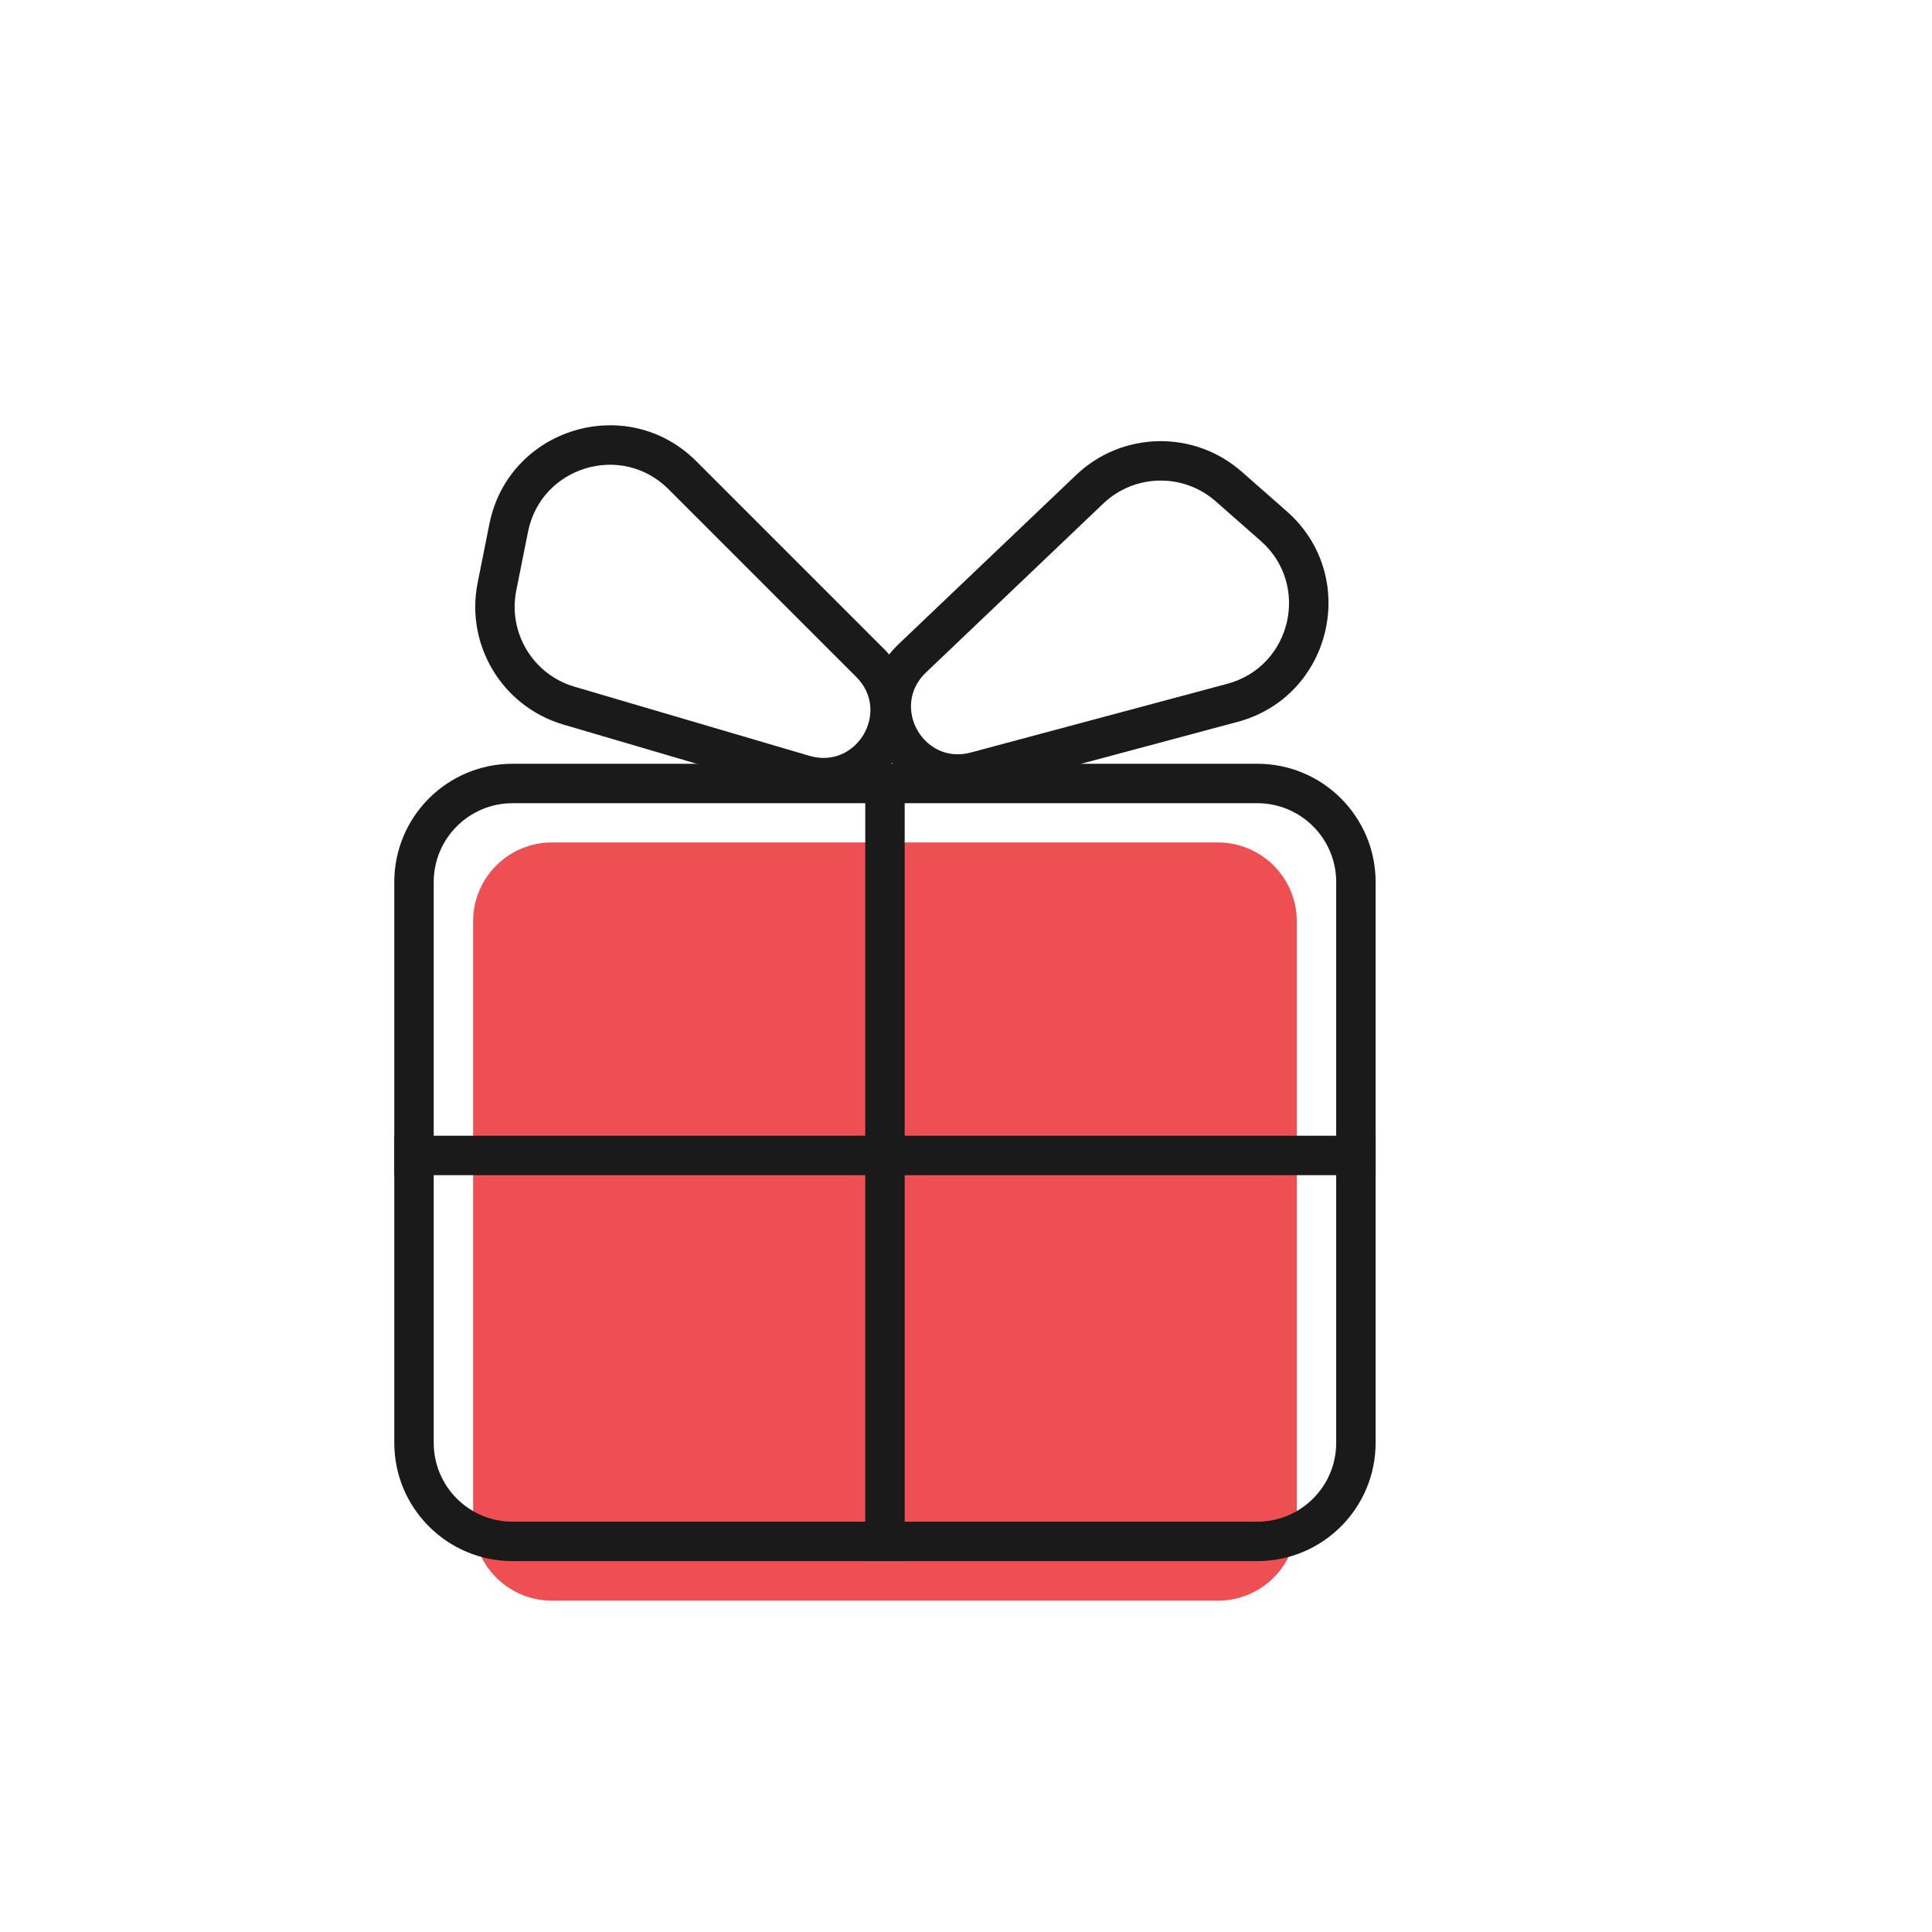
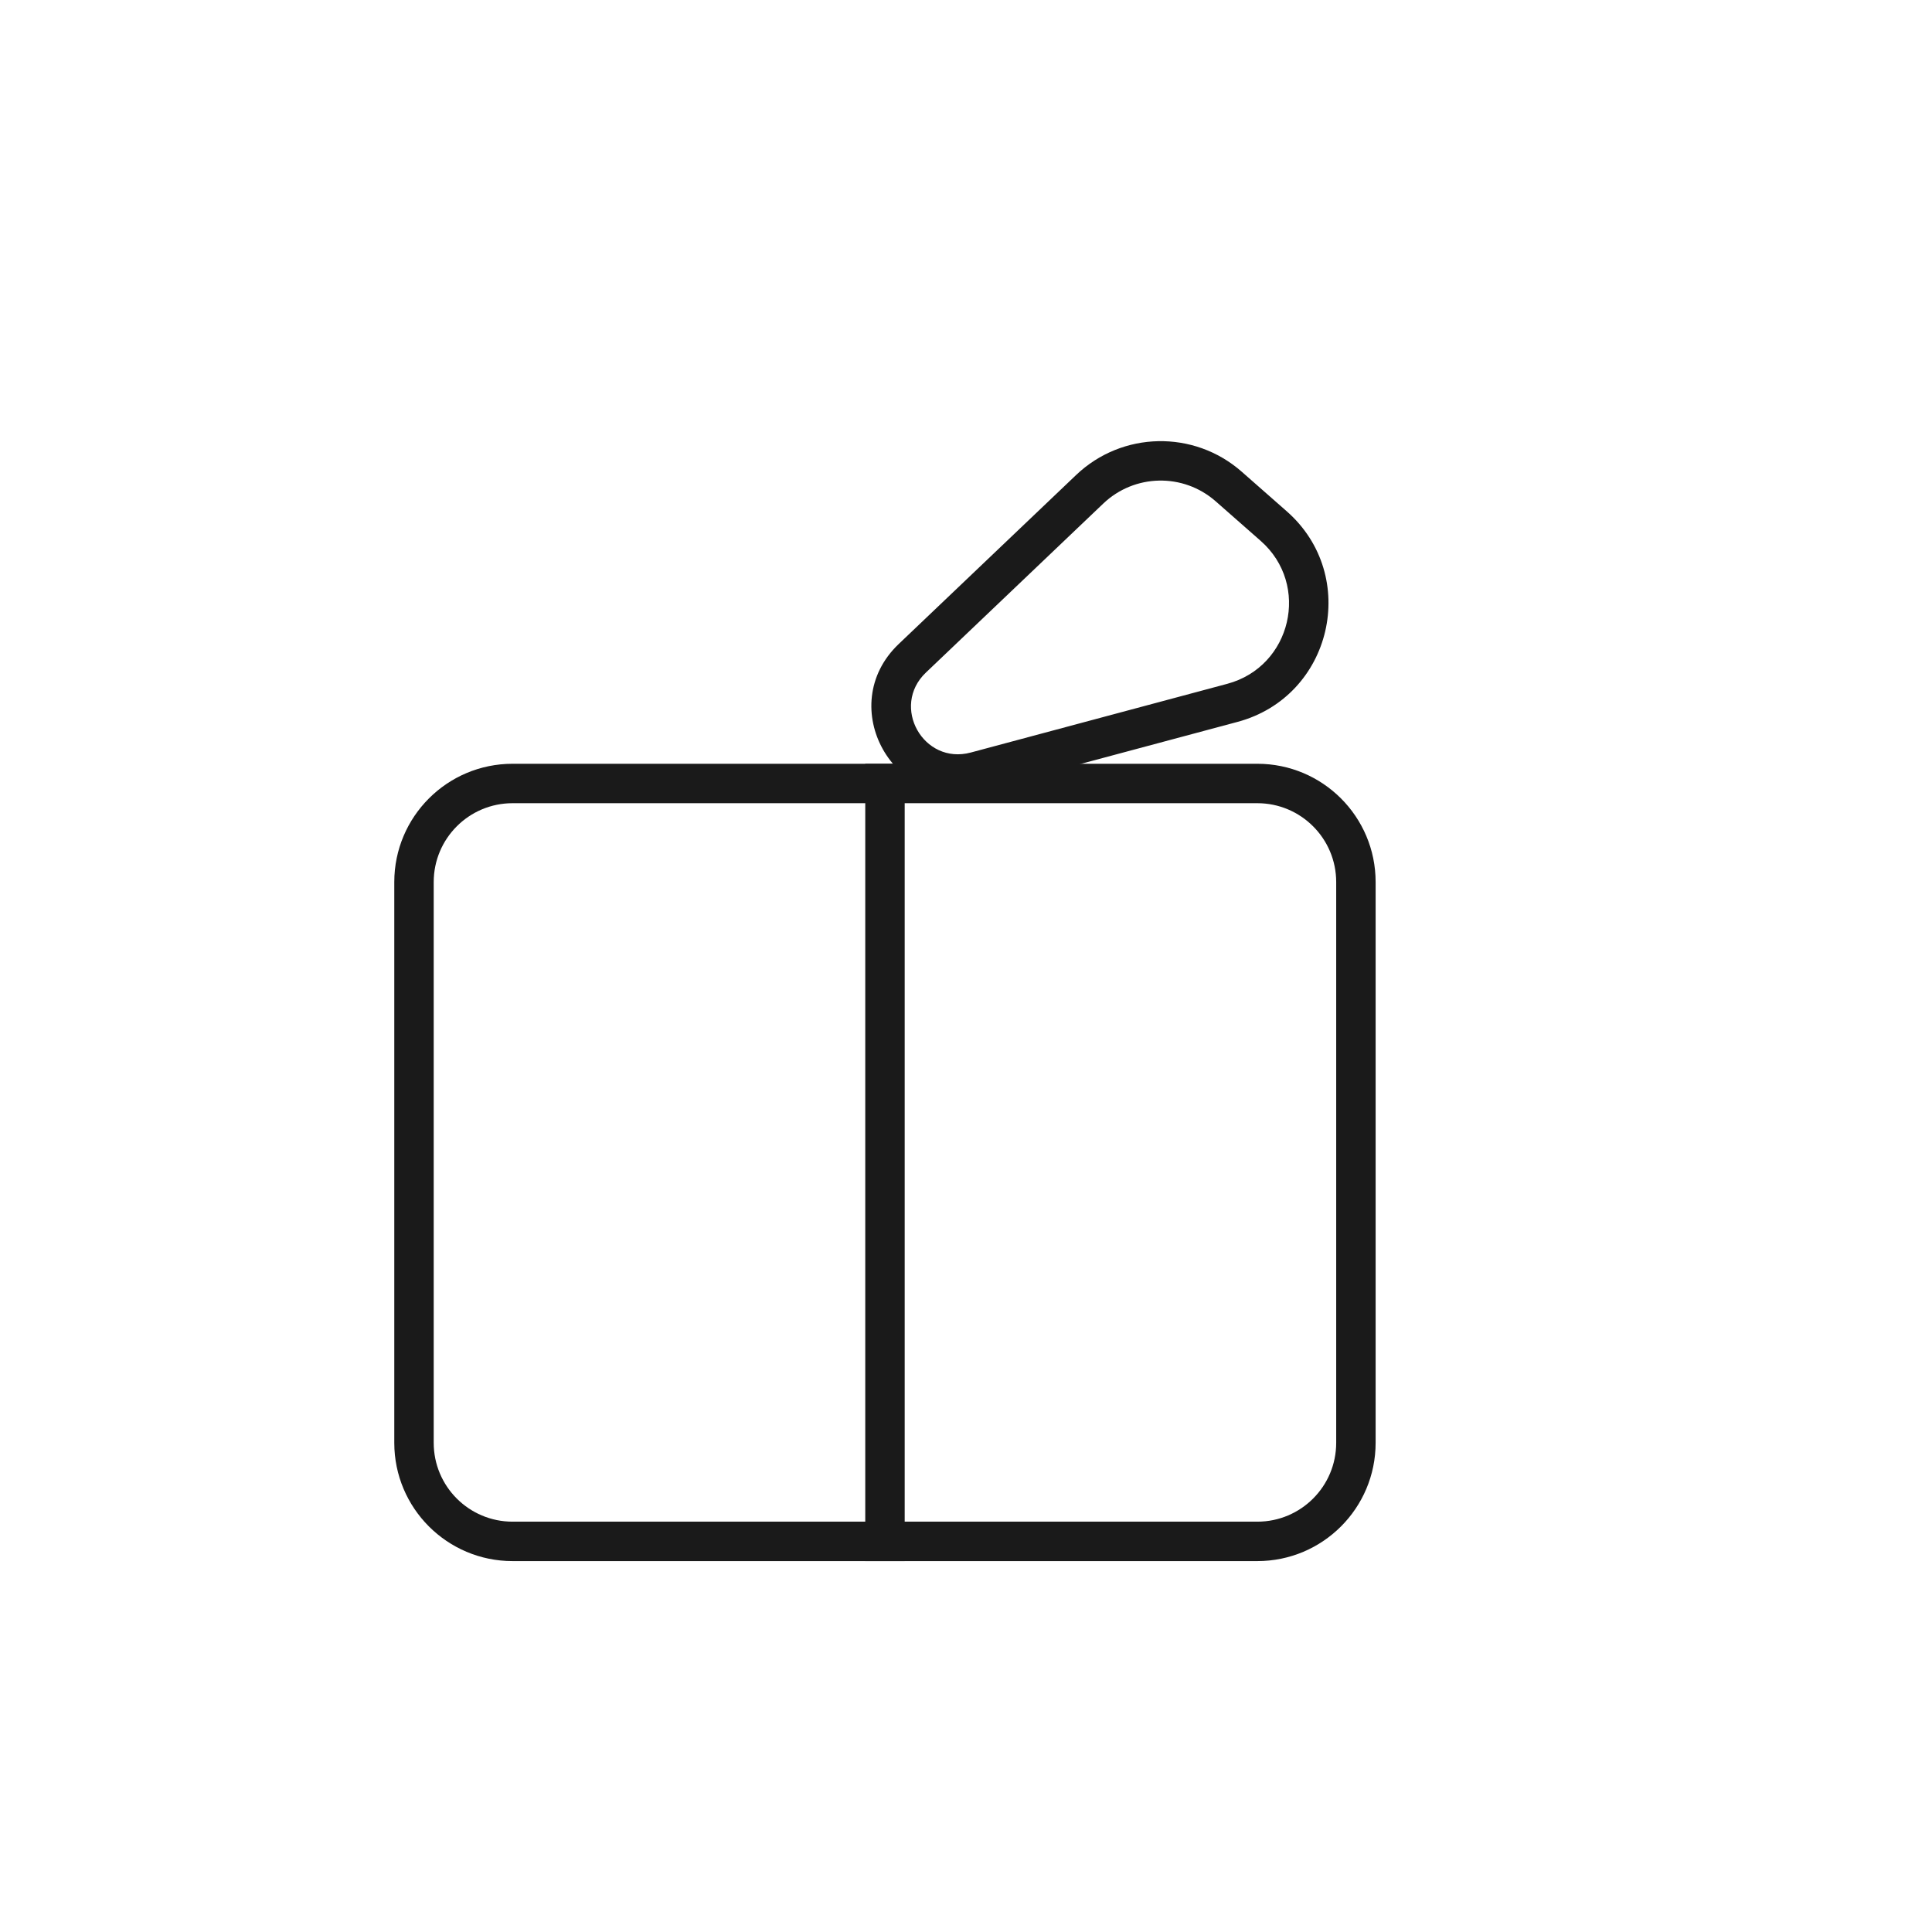
<svg xmlns="http://www.w3.org/2000/svg" width="49" height="49" viewBox="0 0 49 49" fill="none">
-   <path d="M12 23.367C12 22.263 12.895 21.367 14 21.367H30.89C31.995 21.367 32.89 22.263 32.89 23.367V38.597C32.89 39.702 31.995 40.597 30.89 40.597H14C12.895 40.597 12 39.702 12 38.597V23.367Z" fill="#EE4F53" />
  <path fill-rule="evenodd" clip-rule="evenodd" d="M31.974 13.718L30.832 12.714C30.011 11.992 28.774 12.017 27.982 12.771L23.483 17.058C22.582 17.916 23.42 19.408 24.621 19.086L31.127 17.343C32.756 16.906 33.241 14.831 31.974 13.718ZM31.492 11.963C30.282 10.899 28.459 10.936 27.293 12.047L22.793 16.334C21.143 17.906 22.678 20.642 24.88 20.052L31.386 18.309C33.786 17.666 34.501 14.607 32.634 12.967L31.492 11.963Z" fill="#1A1A1A" />
-   <path fill-rule="evenodd" clip-rule="evenodd" d="M13.392 13.486L13.094 14.977C12.88 16.049 13.52 17.108 14.569 17.416L20.531 19.17C21.724 19.521 22.597 18.049 21.718 17.17L16.955 12.407C15.763 11.215 13.723 11.833 13.392 13.486ZM12.114 14.781C11.798 16.361 12.741 17.921 14.286 18.376L20.249 20.129C22.435 20.772 24.037 18.075 22.425 16.463L17.662 11.7C15.905 9.943 12.899 10.854 12.412 13.29L12.114 14.781Z" fill="#1A1A1A" />
  <path fill-rule="evenodd" clip-rule="evenodd" d="M22.945 19.371V39.593H21.945V19.371H22.945Z" fill="#1A1A1A" />
-   <path fill-rule="evenodd" clip-rule="evenodd" d="M34.889 29.805H10V28.805H34.889V29.805Z" fill="#1A1A1A" />
  <path fill-rule="evenodd" clip-rule="evenodd" d="M31.889 20.371H13C11.895 20.371 11 21.267 11 22.371V36.593C11 37.698 11.895 38.593 13 38.593H31.889C32.993 38.593 33.889 37.698 33.889 36.593V22.371C33.889 21.267 32.993 20.371 31.889 20.371ZM13 19.371C11.343 19.371 10 20.714 10 22.371V36.593C10 38.25 11.343 39.593 13 39.593H31.889C33.546 39.593 34.889 38.25 34.889 36.593V22.371C34.889 20.714 33.546 19.371 31.889 19.371H13Z" fill="#1A1A1A" />
</svg>